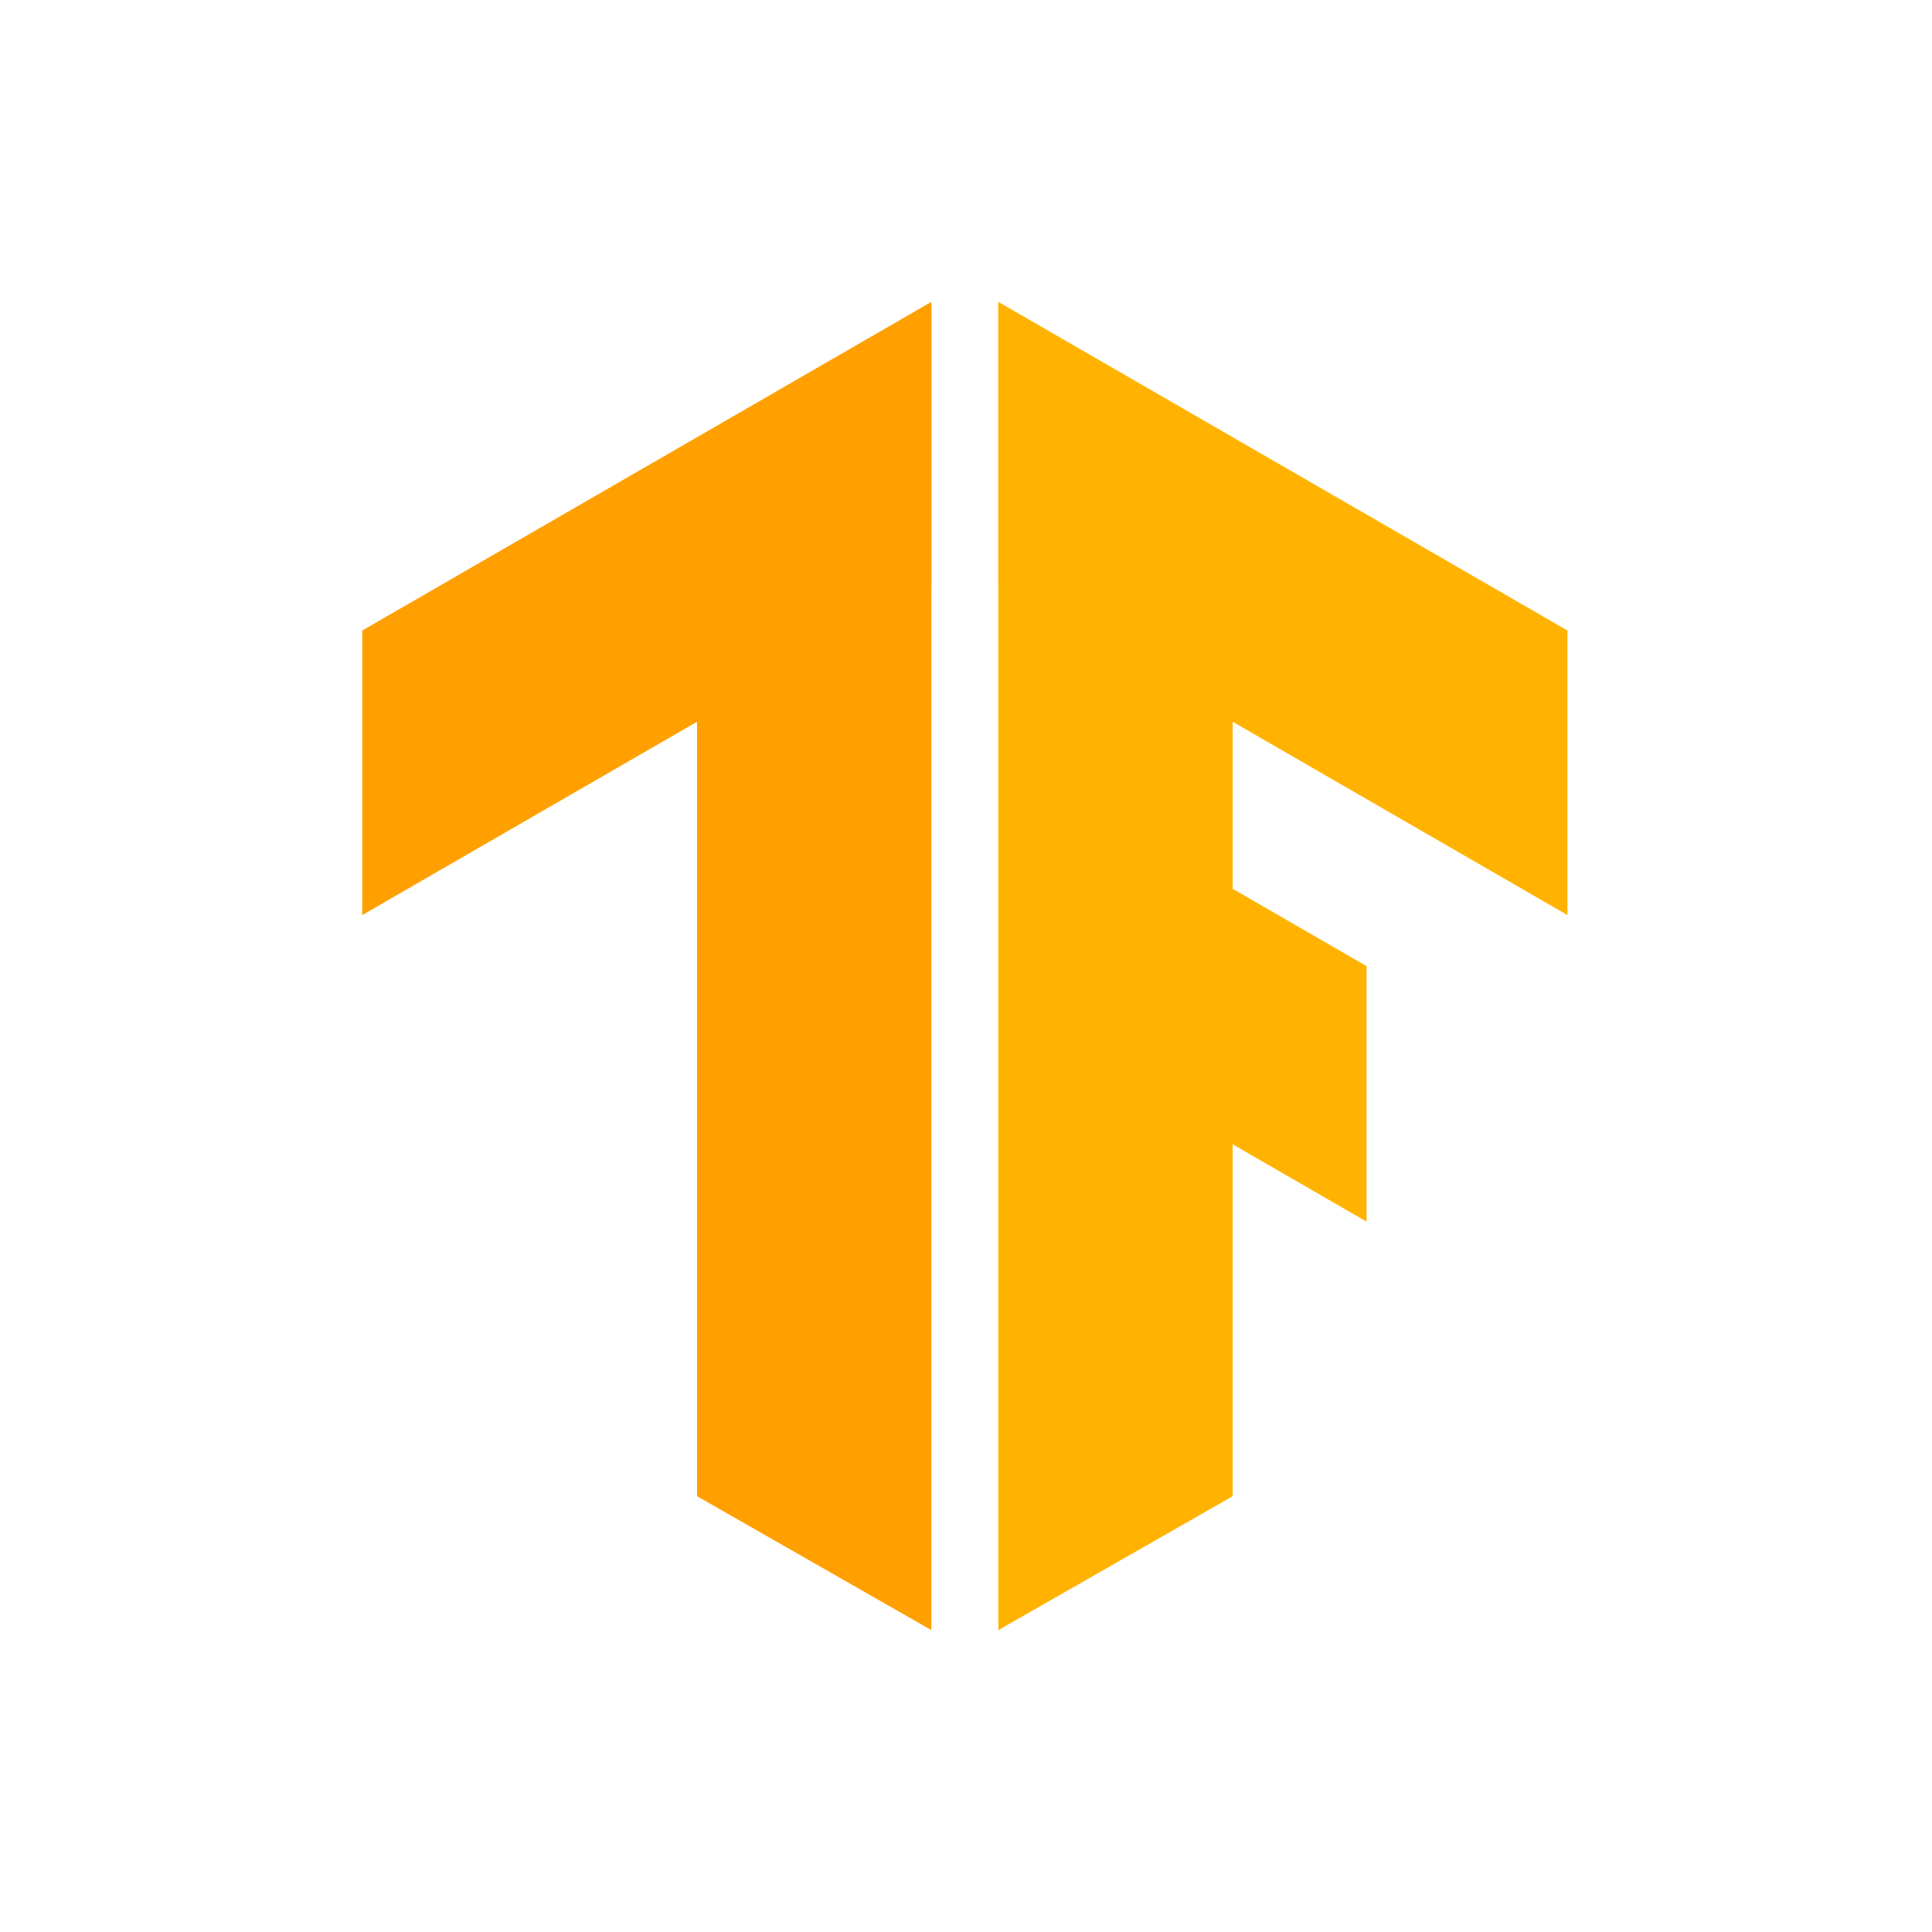
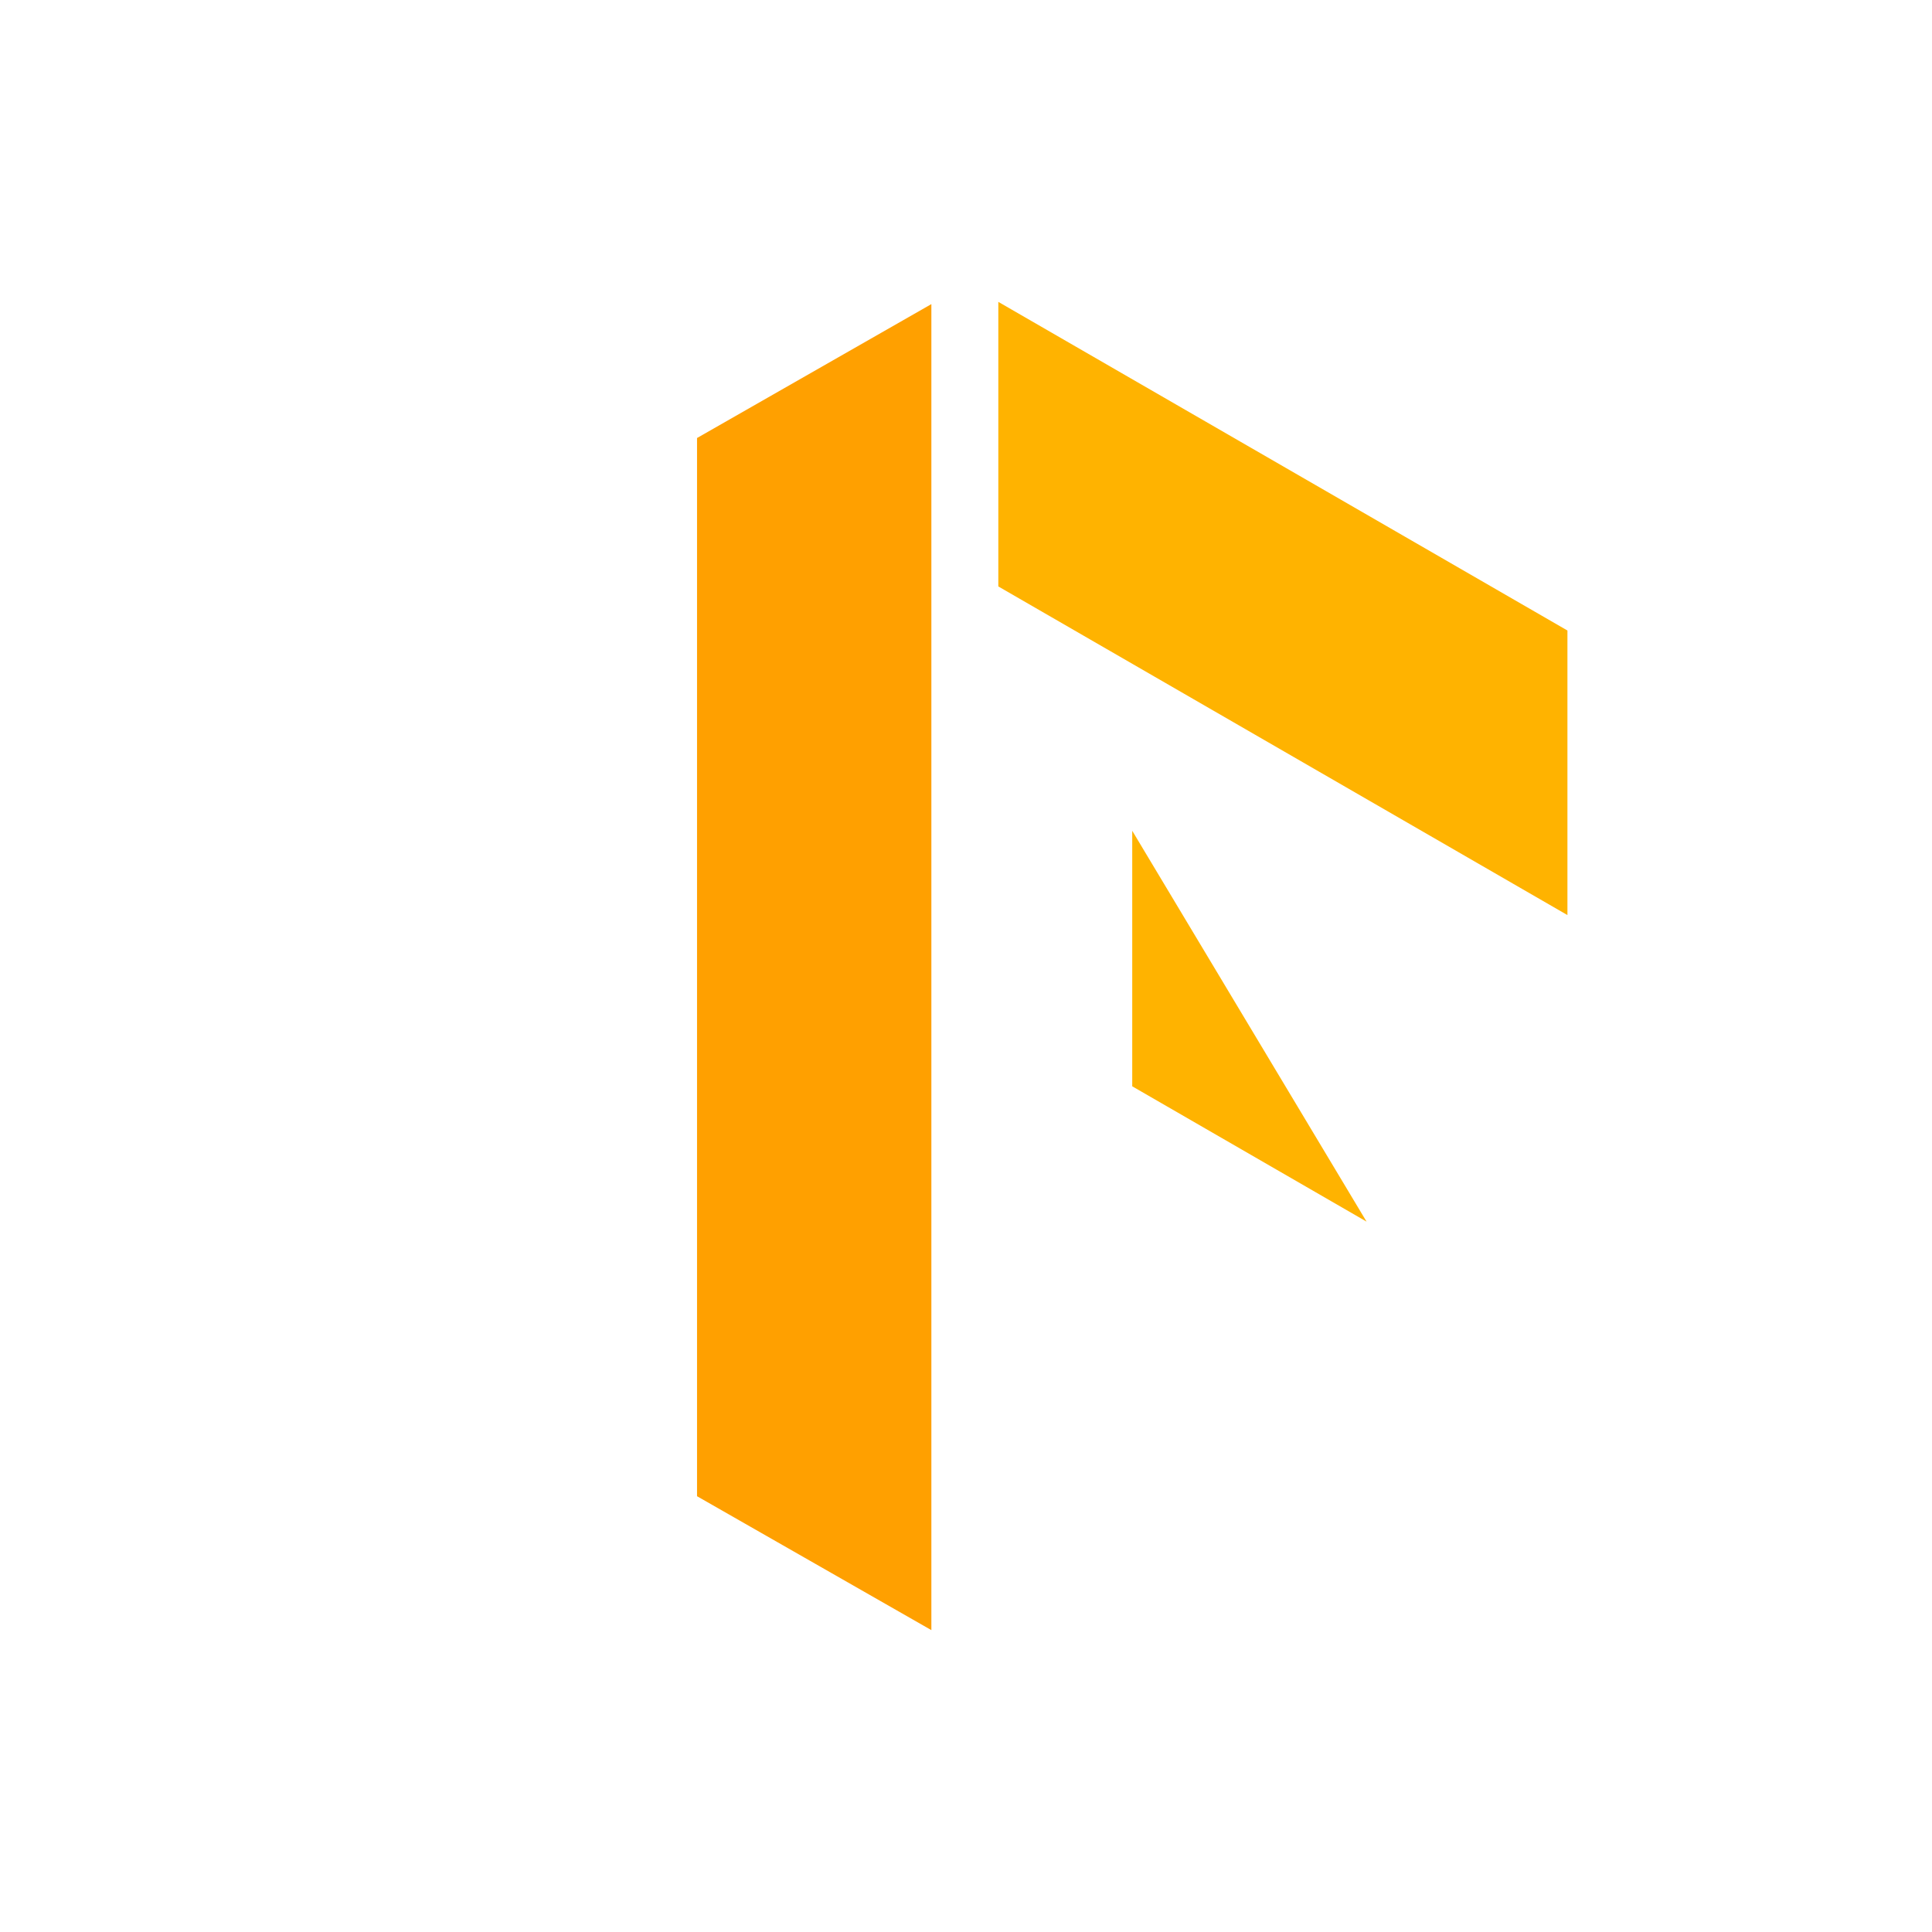
<svg xmlns="http://www.w3.org/2000/svg" width="96" height="96" viewBox="0 0 96 96" fill="none">
  <path d="M34.635 74.346L46.279 81V15.111L34.635 21.765V74.346Z" fill="#FFA000" />
-   <path d="M46.279 29.14L18 45.47V31.33L46.279 15V29.14Z" fill="#FFA000" />
-   <path d="M61.25 74.346L49.606 81V15.111L61.25 21.765V74.346Z" fill="#FFB300" />
  <path d="M49.606 29.14L77.885 45.47V31.33L49.606 15V29.14Z" fill="#FFB300" />
-   <path d="M56.26 41.281V53.978L67.904 60.702V48.007L56.26 41.281Z" fill="#FFB300" />
+   <path d="M56.26 41.281V53.978L67.904 60.702L56.26 41.281Z" fill="#FFB300" />
</svg>